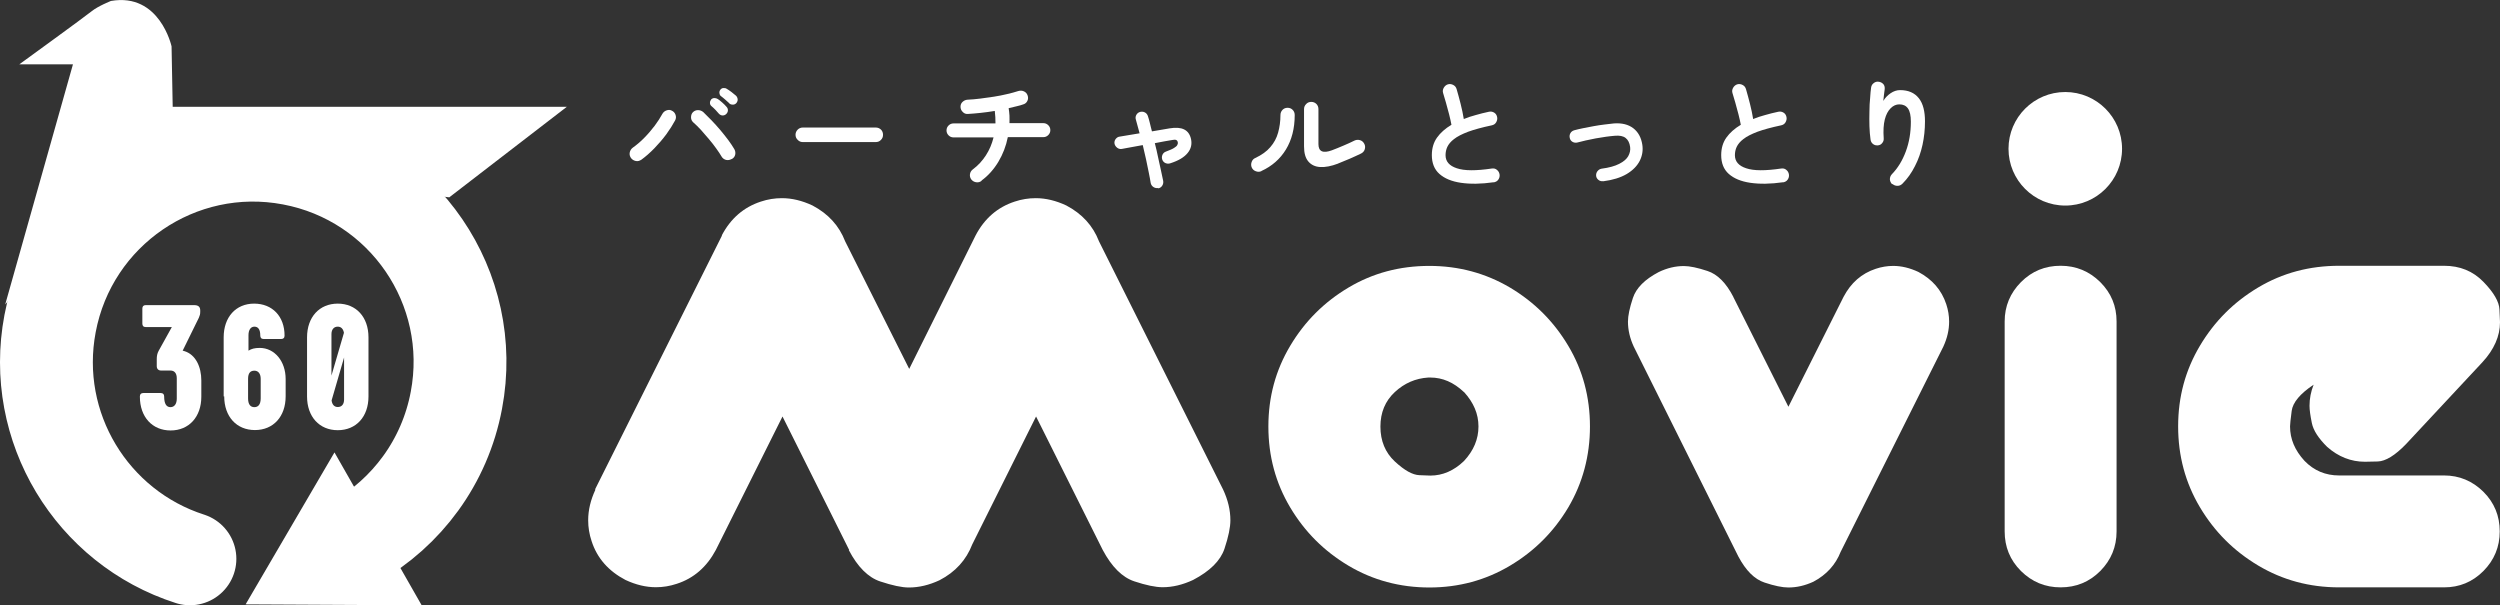
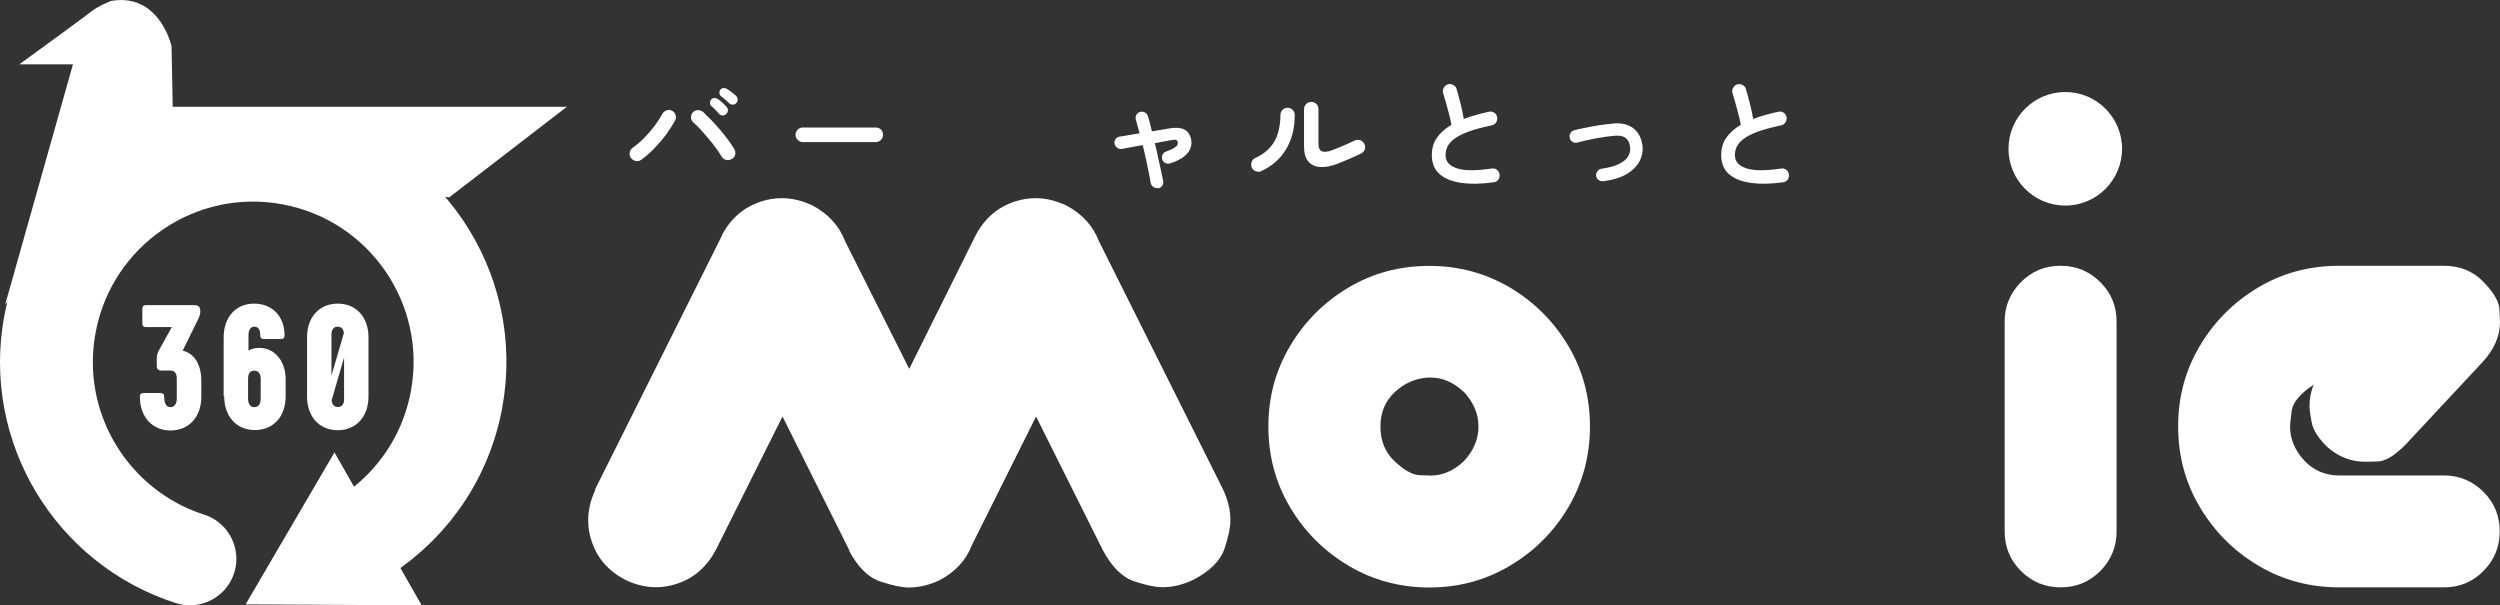
<svg xmlns="http://www.w3.org/2000/svg" id="uuid-b4ac50e7-e715-4266-bf12-f5aa8b403458" data-name="レイヤー 2" viewBox="0 0 182.3 44.14">
  <rect x="0" y="0" width="182.3" height="44.14" fill="#333333" stroke="none" />
  <defs>
    <style>
      .uuid-a65e9e66-f6fb-497f-90bc-3a1aca51c532 {
        fill: none;
        stroke: #fff;
        stroke-linecap: round;
        stroke-linejoin: round;
        stroke-width: 6.77px;
      }

      .uuid-cd3e44ea-bf3e-4ae8-87d7-bccd7dd7443d {
        fill: #fff;
      }
    </style>
  </defs>
  <g id="uuid-e7e0bd59-b21e-48ff-9a7b-564eed3780a5" data-name="レイヤー 1">
    <g>
      <g>
        <path class="uuid-cd3e44ea-bf3e-4ae8-87d7-bccd7dd7443d" d="m46.76,11.65c-.12.08-.25.12-.4.09-.14-.03-.26-.1-.35-.22-.08-.12-.12-.25-.09-.4.03-.14.1-.26.22-.35.28-.2.57-.44.84-.72.28-.28.53-.58.76-.88.23-.31.41-.59.55-.85.07-.13.17-.22.31-.27.14-.05.27-.05.39.02.13.06.22.16.27.3.05.14.04.28-.03.41-.17.32-.38.65-.64,1.01-.26.35-.55.69-.87,1.02-.32.33-.64.61-.97.85Zm6.58-.05c-.12.07-.26.09-.4.06-.14-.04-.25-.12-.32-.24-.1-.17-.23-.37-.39-.59-.16-.22-.33-.45-.53-.68s-.39-.46-.58-.67c-.2-.21-.38-.4-.56-.55-.11-.1-.17-.22-.17-.37,0-.15.04-.28.14-.38.1-.1.23-.15.37-.15s.27.05.38.14c.19.18.39.38.61.61s.43.46.64.71c.21.25.4.49.58.73.18.24.32.46.44.66.07.13.09.26.06.4-.03.14-.12.25-.25.32Zm-.38-3.29c-.07.07-.16.11-.26.11s-.19-.04-.27-.12c-.07-.08-.16-.17-.26-.29-.11-.11-.21-.21-.31-.29-.06-.06-.09-.13-.09-.22,0-.09.03-.17.09-.25.06-.06.14-.1.23-.1.09,0,.17.02.25.07.09.06.2.14.32.25.12.11.23.21.31.31.07.07.11.16.11.26s-.04.19-.12.27Zm.21-.79c-.07-.07-.17-.16-.29-.26-.12-.1-.22-.19-.32-.26-.06-.05-.09-.12-.1-.21-.01-.09.01-.17.07-.25.06-.07.13-.12.22-.12s.17,0,.25.06c.1.06.21.13.34.23s.24.19.33.27c.07.07.11.16.12.26s-.03.19-.09.27c-.06.07-.15.12-.25.12-.11,0-.2-.02-.28-.1Z" />
        <path class="uuid-cd3e44ea-bf3e-4ae8-87d7-bccd7dd7443d" d="m58.54,10.36c-.14,0-.27-.05-.37-.16-.11-.1-.16-.23-.16-.37s.05-.27.16-.38c.1-.1.23-.15.37-.15h5.32c.15,0,.27.05.38.15.1.1.15.23.15.38s-.05.27-.15.37c-.1.11-.23.16-.38.16h-5.32Z" />
-         <path class="uuid-cd3e44ea-bf3e-4ae8-87d7-bccd7dd7443d" d="m71.57,13.19c-.11.09-.24.12-.39.1-.14-.02-.26-.09-.35-.2-.09-.12-.12-.25-.1-.39.02-.14.09-.26.21-.35.38-.28.69-.62.95-1.02.26-.4.44-.83.56-1.31h-2.92c-.14,0-.26-.05-.36-.15s-.15-.22-.15-.36.05-.26.15-.36c.1-.1.22-.15.36-.15h3.06c0-.3-.01-.6-.05-.91-.34.06-.68.1-1.02.14-.34.04-.65.06-.94.08-.14.01-.27-.03-.37-.14-.11-.1-.16-.22-.17-.37,0-.15.04-.27.15-.37s.22-.15.37-.16c.28-.01.59-.04.92-.08.33-.04.66-.09,1-.14s.66-.12.96-.19.57-.14.81-.22c.14-.04.28-.04.41.02s.22.15.27.29c.05.14.05.27-.01.4s-.16.22-.3.26c-.14.05-.3.1-.49.14-.18.05-.38.09-.58.14.03.18.05.36.06.54s0,.37,0,.55h2.47c.14,0,.26.05.36.15.1.1.15.22.15.36s-.05.26-.15.36-.22.15-.36.15h-2.59c-.13.65-.36,1.25-.69,1.8s-.74,1.01-1.22,1.36Z" />
        <path class="uuid-cd3e44ea-bf3e-4ae8-87d7-bccd7dd7443d" d="m84.46,13.71c-.12.02-.24,0-.35-.07-.11-.07-.17-.17-.2-.29-.03-.21-.08-.46-.14-.76s-.13-.63-.2-.97c-.08-.35-.16-.69-.24-1.04-.31.06-.61.11-.88.16-.27.05-.49.09-.65.12-.12.02-.24-.01-.34-.09-.1-.08-.17-.18-.19-.3-.02-.12.01-.24.09-.34.08-.1.18-.16.3-.17.14-.02.34-.06.6-.1.26-.04.54-.09.84-.14-.1-.39-.19-.72-.27-.99-.04-.12-.03-.24.03-.35.06-.11.16-.19.28-.22s.24-.02.35.04c.11.06.18.15.22.28.05.14.09.31.14.5.05.19.09.39.15.6l1.29-.22c.89-.15,1.41.1,1.56.78.08.38,0,.72-.25,1.02-.25.31-.67.56-1.27.75-.12.04-.23.03-.35-.02-.11-.05-.19-.14-.23-.26-.04-.12-.03-.24.02-.35.05-.11.14-.19.26-.23.26-.1.46-.18.58-.26.12-.07.21-.15.24-.22.04-.07.05-.14.03-.21-.01-.07-.05-.12-.11-.15-.06-.03-.16-.03-.3,0-.17.03-.37.06-.58.1s-.45.08-.68.13c.09.35.17.69.24,1.04.08.34.15.66.21.96s.12.55.16.75c.02.12,0,.24-.07.35s-.17.17-.29.2Z" />
        <path class="uuid-cd3e44ea-bf3e-4ae8-87d7-bccd7dd7443d" d="m91.98,12.48c-.13.06-.26.06-.4.01-.14-.05-.24-.14-.3-.27-.06-.13-.06-.27-.01-.41.05-.14.14-.24.27-.29.46-.22.83-.48,1.09-.79.27-.31.46-.66.57-1.06.11-.4.17-.82.17-1.28,0-.15.05-.27.15-.38.1-.1.22-.15.37-.15s.27.05.37.15c.1.1.15.23.15.38,0,.98-.22,1.82-.64,2.51-.42.69-1.02,1.22-1.79,1.57Zm5.59-.55c-.5.19-.93.27-1.3.25-.37-.02-.66-.16-.87-.41-.21-.25-.31-.61-.31-1.1v-2.71c0-.15.05-.27.16-.38s.23-.15.37-.15.27.05.37.15.15.23.15.38v2.55c0,.54.33.69.98.45.26-.1.54-.21.84-.34s.58-.25.81-.37c.13-.06.26-.07.4-.03.14.04.24.13.31.26.07.12.08.26.04.4s-.13.24-.26.31c-.26.13-.54.25-.85.39-.3.13-.59.25-.85.35Z" />
        <path class="uuid-cd3e44ea-bf3e-4ae8-87d7-bccd7dd7443d" d="m108.92,13.29c-.92.13-1.71.14-2.39.04-.68-.1-1.2-.32-1.57-.65-.37-.33-.55-.79-.55-1.37,0-.5.13-.93.38-1.28s.6-.66,1.05-.93c-.04-.22-.1-.48-.17-.76-.07-.28-.15-.57-.23-.85-.08-.28-.15-.52-.21-.71-.04-.13-.02-.26.05-.38.07-.12.17-.21.3-.25.14-.04.27-.02.4.05s.2.17.24.31c.1.33.19.69.29,1.07s.17.75.23,1.1c.27-.11.56-.21.87-.29.31-.09.63-.17.96-.24.14-.03.26-.01.38.06.12.07.19.18.22.32.03.14,0,.27-.07.39-.07.12-.18.19-.32.22-.71.15-1.29.31-1.73.47-.44.17-.78.34-1.02.53-.24.18-.4.38-.49.57s-.13.4-.13.61c0,.45.27.77.82.95.55.19,1.4.19,2.55.02.14-.02.27,0,.38.1.11.09.17.2.19.34.02.14-.02.27-.1.38-.08.11-.2.17-.34.19Z" />
        <path class="uuid-cd3e44ea-bf3e-4ae8-87d7-bccd7dd7443d" d="m116.9,13.21c-.12.02-.24-.01-.34-.09s-.16-.18-.17-.3c-.01-.12.02-.24.1-.34s.18-.16.3-.18c.54-.07.97-.19,1.28-.35.32-.16.54-.35.66-.56.12-.22.17-.44.14-.67-.04-.3-.15-.52-.33-.66-.18-.14-.44-.19-.78-.16-.18.01-.39.04-.64.07-.24.04-.49.08-.75.12-.26.05-.5.1-.73.15s-.43.1-.61.15c-.12.03-.24.02-.35-.04-.11-.06-.18-.15-.21-.28-.03-.12-.02-.24.04-.35.06-.11.15-.18.28-.22.18-.05.4-.1.64-.15.25-.05.51-.1.78-.15.27-.05.54-.09.79-.12s.49-.06.69-.08c.57-.04,1.04.07,1.41.35.36.28.58.68.66,1.21.06.4,0,.79-.19,1.17-.19.37-.5.69-.95.96-.44.26-1.02.44-1.72.53Z" />
        <path class="uuid-cd3e44ea-bf3e-4ae8-87d7-bccd7dd7443d" d="m130.02,13.29c-.92.13-1.71.14-2.39.04-.68-.1-1.2-.32-1.57-.65-.37-.33-.55-.79-.55-1.37,0-.5.13-.93.38-1.28s.6-.66,1.05-.93c-.04-.22-.1-.48-.17-.76-.07-.28-.15-.57-.23-.85-.08-.28-.15-.52-.21-.71-.04-.13-.02-.26.05-.38.07-.12.17-.21.3-.25.14-.04.27-.02.4.05s.2.17.24.31c.1.33.19.69.29,1.07s.17.75.23,1.1c.27-.11.56-.21.87-.29.31-.09.63-.17.96-.24.14-.03.26-.01.38.06.12.07.19.18.22.32.03.14,0,.27-.07.39-.07.12-.18.19-.32.22-.71.15-1.29.31-1.73.47-.44.17-.78.34-1.02.53-.24.18-.4.38-.49.57s-.13.4-.13.61c0,.45.27.77.82.95.55.19,1.4.19,2.55.02.14-.02.27,0,.38.1.11.09.17.2.19.34.02.14-.02.27-.1.38-.08.11-.2.17-.34.19Z" />
-         <path class="uuid-cd3e44ea-bf3e-4ae8-87d7-bccd7dd7443d" d="m137.98,13.44c-.1-.1-.16-.22-.17-.36,0-.14.04-.26.14-.37.43-.44.77-.99,1.02-1.66.25-.67.37-1.39.37-2.18,0-.44-.07-.76-.21-.96-.14-.2-.35-.3-.63-.3-.23,0-.44.09-.63.28s-.34.46-.43.82-.12.82-.08,1.37c.01.13-.02.25-.11.35-.08.11-.19.16-.32.17-.14.01-.25-.02-.35-.1-.1-.08-.16-.18-.18-.32-.04-.3-.07-.62-.08-.98s-.01-.71,0-1.07c0-.36.02-.69.05-.99.02-.3.04-.56.07-.75.02-.14.08-.25.19-.33.11-.09.23-.12.37-.1.14.02.25.08.34.18.08.1.11.23.09.38-.01.1-.03.23-.05.39-.02.16-.04.31-.05.45.13-.22.31-.41.53-.56.22-.15.45-.23.69-.23.61,0,1.06.2,1.37.59s.45.96.45,1.69c0,.59-.06,1.16-.18,1.71-.12.55-.3,1.07-.55,1.55-.24.48-.54.91-.91,1.28-.1.1-.22.16-.36.16-.14,0-.27-.04-.37-.14Z" />
      </g>
      <g>
        <path class="uuid-cd3e44ea-bf3e-4ae8-87d7-bccd7dd7443d" d="m10.2,28.91c0-.17.09-.25.25-.25h1.27c.17,0,.25.09.25.25,0,.56.18.78.46.78s.46-.23.46-.62v-1.49c0-.36-.17-.56-.46-.56h-.68c-.2,0-.32-.12-.32-.32v-.5c0-.23.03-.42.14-.62l.96-1.73h-1.9c-.17,0-.25-.09-.25-.25v-1.1c0-.17.09-.25.25-.25h3.52c.32,0,.45.13.45.39v.1c0,.17-.03.27-.1.43l-1.18,2.4.11.03c.85.25,1.25,1.17,1.25,2.14v1.19c0,1.48-.91,2.46-2.24,2.46s-2.24-.98-2.24-2.46Z" />
        <path class="uuid-cd3e44ea-bf3e-4ae8-87d7-bccd7dd7443d" d="m16.31,28.91v-4.31c0-1.48.89-2.46,2.22-2.46s2.22.93,2.22,2.33c0,.17-.09.25-.25.25h-1.27c-.17,0-.25-.09-.25-.25,0-.47-.17-.65-.43-.65s-.43.23-.43.62v1.13c.22-.14.46-.2.82-.2,1.08,0,1.89.97,1.89,2.27v1.26c0,1.48-.9,2.46-2.24,2.46s-2.24-.98-2.24-2.46Zm2.7.14v-1.43c0-.36-.17-.59-.46-.59s-.46.17-.46.59v1.43c0,.45.18.64.46.64s.46-.2.46-.64Z" />
        <path class="uuid-cd3e44ea-bf3e-4ae8-87d7-bccd7dd7443d" d="m22.39,28.91v-4.31c0-1.48.9-2.46,2.24-2.46s2.24.98,2.24,2.46v4.31c0,1.48-.9,2.46-2.24,2.46s-2.24-.98-2.24-2.46Zm2.69-4.64c-.05-.28-.2-.45-.45-.45-.28,0-.46.2-.46.55v3.02l.91-3.12Zm.01,4.87v-3.07l-.91,3.13c.04.31.2.48.45.48.29,0,.46-.2.46-.55Z" />
      </g>
      <g>
        <path class="uuid-cd3e44ea-bf3e-4ae8-87d7-bccd7dd7443d" d="m43.39,35.69l9.26-18.52h-.02c.65-1.24,1.6-2.06,2.85-2.47.51-.17,1.02-.25,1.54-.25.73,0,1.47.18,2.22.53,1.16.61,1.95,1.48,2.39,2.62l4.67,9.3,4.84-9.73c.65-1.24,1.6-2.06,2.85-2.47.51-.17,1.02-.25,1.54-.25.73,0,1.47.18,2.22.53,1.16.61,1.95,1.48,2.39,2.62l9.05,18.1c.35.75.53,1.49.53,2.24,0,.51-.14,1.2-.43,2.07s-1.05,1.63-2.29,2.28c-.75.35-1.49.53-2.22.53-.51,0-1.2-.14-2.07-.43s-1.64-1.05-2.3-2.29l-4.86-9.73-4.65,9.32c-.44,1.14-1.23,2.02-2.39,2.62-.75.35-1.49.53-2.24.53-.51,0-1.2-.15-2.08-.44s-1.65-1.06-2.29-2.28l.02-.02-4.86-9.73-4.86,9.73c-.66,1.24-1.61,2.07-2.85,2.47-.51.17-1.01.25-1.52.25-.73,0-1.47-.18-2.22-.53-1.24-.65-2.07-1.59-2.47-2.83-.17-.51-.25-1.01-.25-1.52,0-.75.18-1.49.53-2.24Z" />
        <path class="uuid-cd3e44ea-bf3e-4ae8-87d7-bccd7dd7443d" d="m104.23,19.39c2.14,0,4.1.53,5.88,1.58,1.78,1.06,3.19,2.47,4.25,4.25,1.06,1.78,1.58,3.74,1.58,5.88s-.53,4.12-1.58,5.9c-1.06,1.78-2.47,3.19-4.25,4.25-1.78,1.06-3.74,1.59-5.88,1.59s-4.12-.53-5.9-1.59c-1.78-1.06-3.19-2.47-4.25-4.25-1.06-1.78-1.59-3.74-1.59-5.9s.53-4.1,1.59-5.88c1.06-1.78,2.47-3.19,4.25-4.25,1.78-1.06,3.74-1.58,5.9-1.58Zm2.52,9.2c-.75-.71-1.56-1.06-2.45-1.06h-.15c-.93.06-1.74.41-2.44,1.06-.7.65-1.05,1.49-1.05,2.52s.35,1.89,1.05,2.54c.7.65,1.29.98,1.79,1,.49.02.76.03.8.03.89,0,1.71-.35,2.45-1.06.71-.76,1.06-1.6,1.06-2.52s-.35-1.74-1.06-2.52Z" />
-         <path class="uuid-cd3e44ea-bf3e-4ae8-87d7-bccd7dd7443d" d="m126.39,21.65l4.02,8.01,4.02-8.01c.54-1.03,1.32-1.71,2.35-2.05.42-.14.85-.21,1.27-.21.61,0,1.22.15,1.84.44,1.01.54,1.69,1.32,2.03,2.35.14.42.21.85.21,1.27,0,.61-.14,1.21-.42,1.82l-7.49,14.97c-.37.94-1.03,1.67-1.99,2.18-.61.28-1.21.42-1.82.42-.44,0-1.02-.12-1.74-.36-.73-.24-1.36-.87-1.91-1.9l-7.63-15.31c-.28-.61-.42-1.21-.42-1.82,0-.42.12-1,.36-1.72.24-.73.87-1.36,1.88-1.89.62-.3,1.23-.44,1.84-.44.42,0,1,.12,1.72.36.73.24,1.36.87,1.89,1.9Z" />
        <path class="uuid-cd3e44ea-bf3e-4ae8-87d7-bccd7dd7443d" d="m146.18,38.75v-15.31c0-1.11.4-2.07,1.19-2.87.8-.8,1.76-1.19,2.89-1.19s2.09.4,2.89,1.19c.8.8,1.19,1.75,1.19,2.87v15.31c0,1.13-.4,2.09-1.19,2.89-.8.8-1.76,1.19-2.89,1.19s-2.09-.4-2.89-1.19c-.8-.8-1.19-1.76-1.19-2.89Z" />
        <path class="uuid-cd3e44ea-bf3e-4ae8-87d7-bccd7dd7443d" d="m178.22,34.67c1.11,0,2.07.4,2.87,1.19.8.8,1.19,1.76,1.19,2.89s-.4,2.09-1.19,2.89c-.8.8-1.75,1.19-2.87,1.19h-7.65c-2.16,0-4.12-.53-5.9-1.59-1.78-1.06-3.19-2.47-4.25-4.25-1.06-1.78-1.59-3.74-1.59-5.9s.53-4.1,1.59-5.88c1.06-1.78,2.47-3.19,4.25-4.25,1.78-1.06,3.74-1.58,5.9-1.58h7.65c1.16,0,2.11.39,2.87,1.17s1.15,1.46,1.17,2.02c.03.56.04.87.04.93,0,1.01-.43,1.99-1.29,2.92l-5.56,5.96c-.8.83-1.49,1.25-2.06,1.27-.57.01-.88.02-.94.02-1.01,0-1.93-.36-2.75-1.08-.63-.62-1.01-1.2-1.12-1.74-.11-.54-.17-.96-.17-1.26,0-.52.1-1.04.3-1.54-.99.66-1.52,1.3-1.6,1.91s-.12.99-.12,1.13c0,.92.35,1.75,1.06,2.52.69.71,1.53,1.06,2.52,1.06h7.65Z" />
      </g>
      <path class="uuid-cd3e44ea-bf3e-4ae8-87d7-bccd7dd7443d" d="m12.63,9.72l-.12-6.34S11.65-.55,8.09.07c0,0-.94.37-1.42.76S1.41,4.69,1.41,4.69h3.91L.38,22.2s10.4-12.48,12.25-12.48Z" />
      <polygon class="uuid-cd3e44ea-bf3e-4ae8-87d7-bccd7dd7443d" points="11.31 7.79 41.33 7.79 32.76 14.39 10.95 11.79 11.31 7.79" />
      <circle class="uuid-cd3e44ea-bf3e-4ae8-87d7-bccd7dd7443d" cx="150.6" cy="10.85" r="4.14" />
      <g>
        <path class="uuid-a65e9e66-f6fb-497f-90bc-3a1aca51c532" d="m13.85,40.75c-7.14-2.29-11.63-9.59-10.2-17.15,1.54-8.18,9.43-13.57,17.61-12.02,8.18,1.54,13.57,9.43,12.02,17.61-.85,4.52-3.64,8.19-7.35,10.31" />
        <polygon class="uuid-cd3e44ea-bf3e-4ae8-87d7-bccd7dd7443d" points="24.39 32.99 17.91 44.07 30.75 44.14 24.39 32.99" />
      </g>
    </g>
  </g>
</svg>